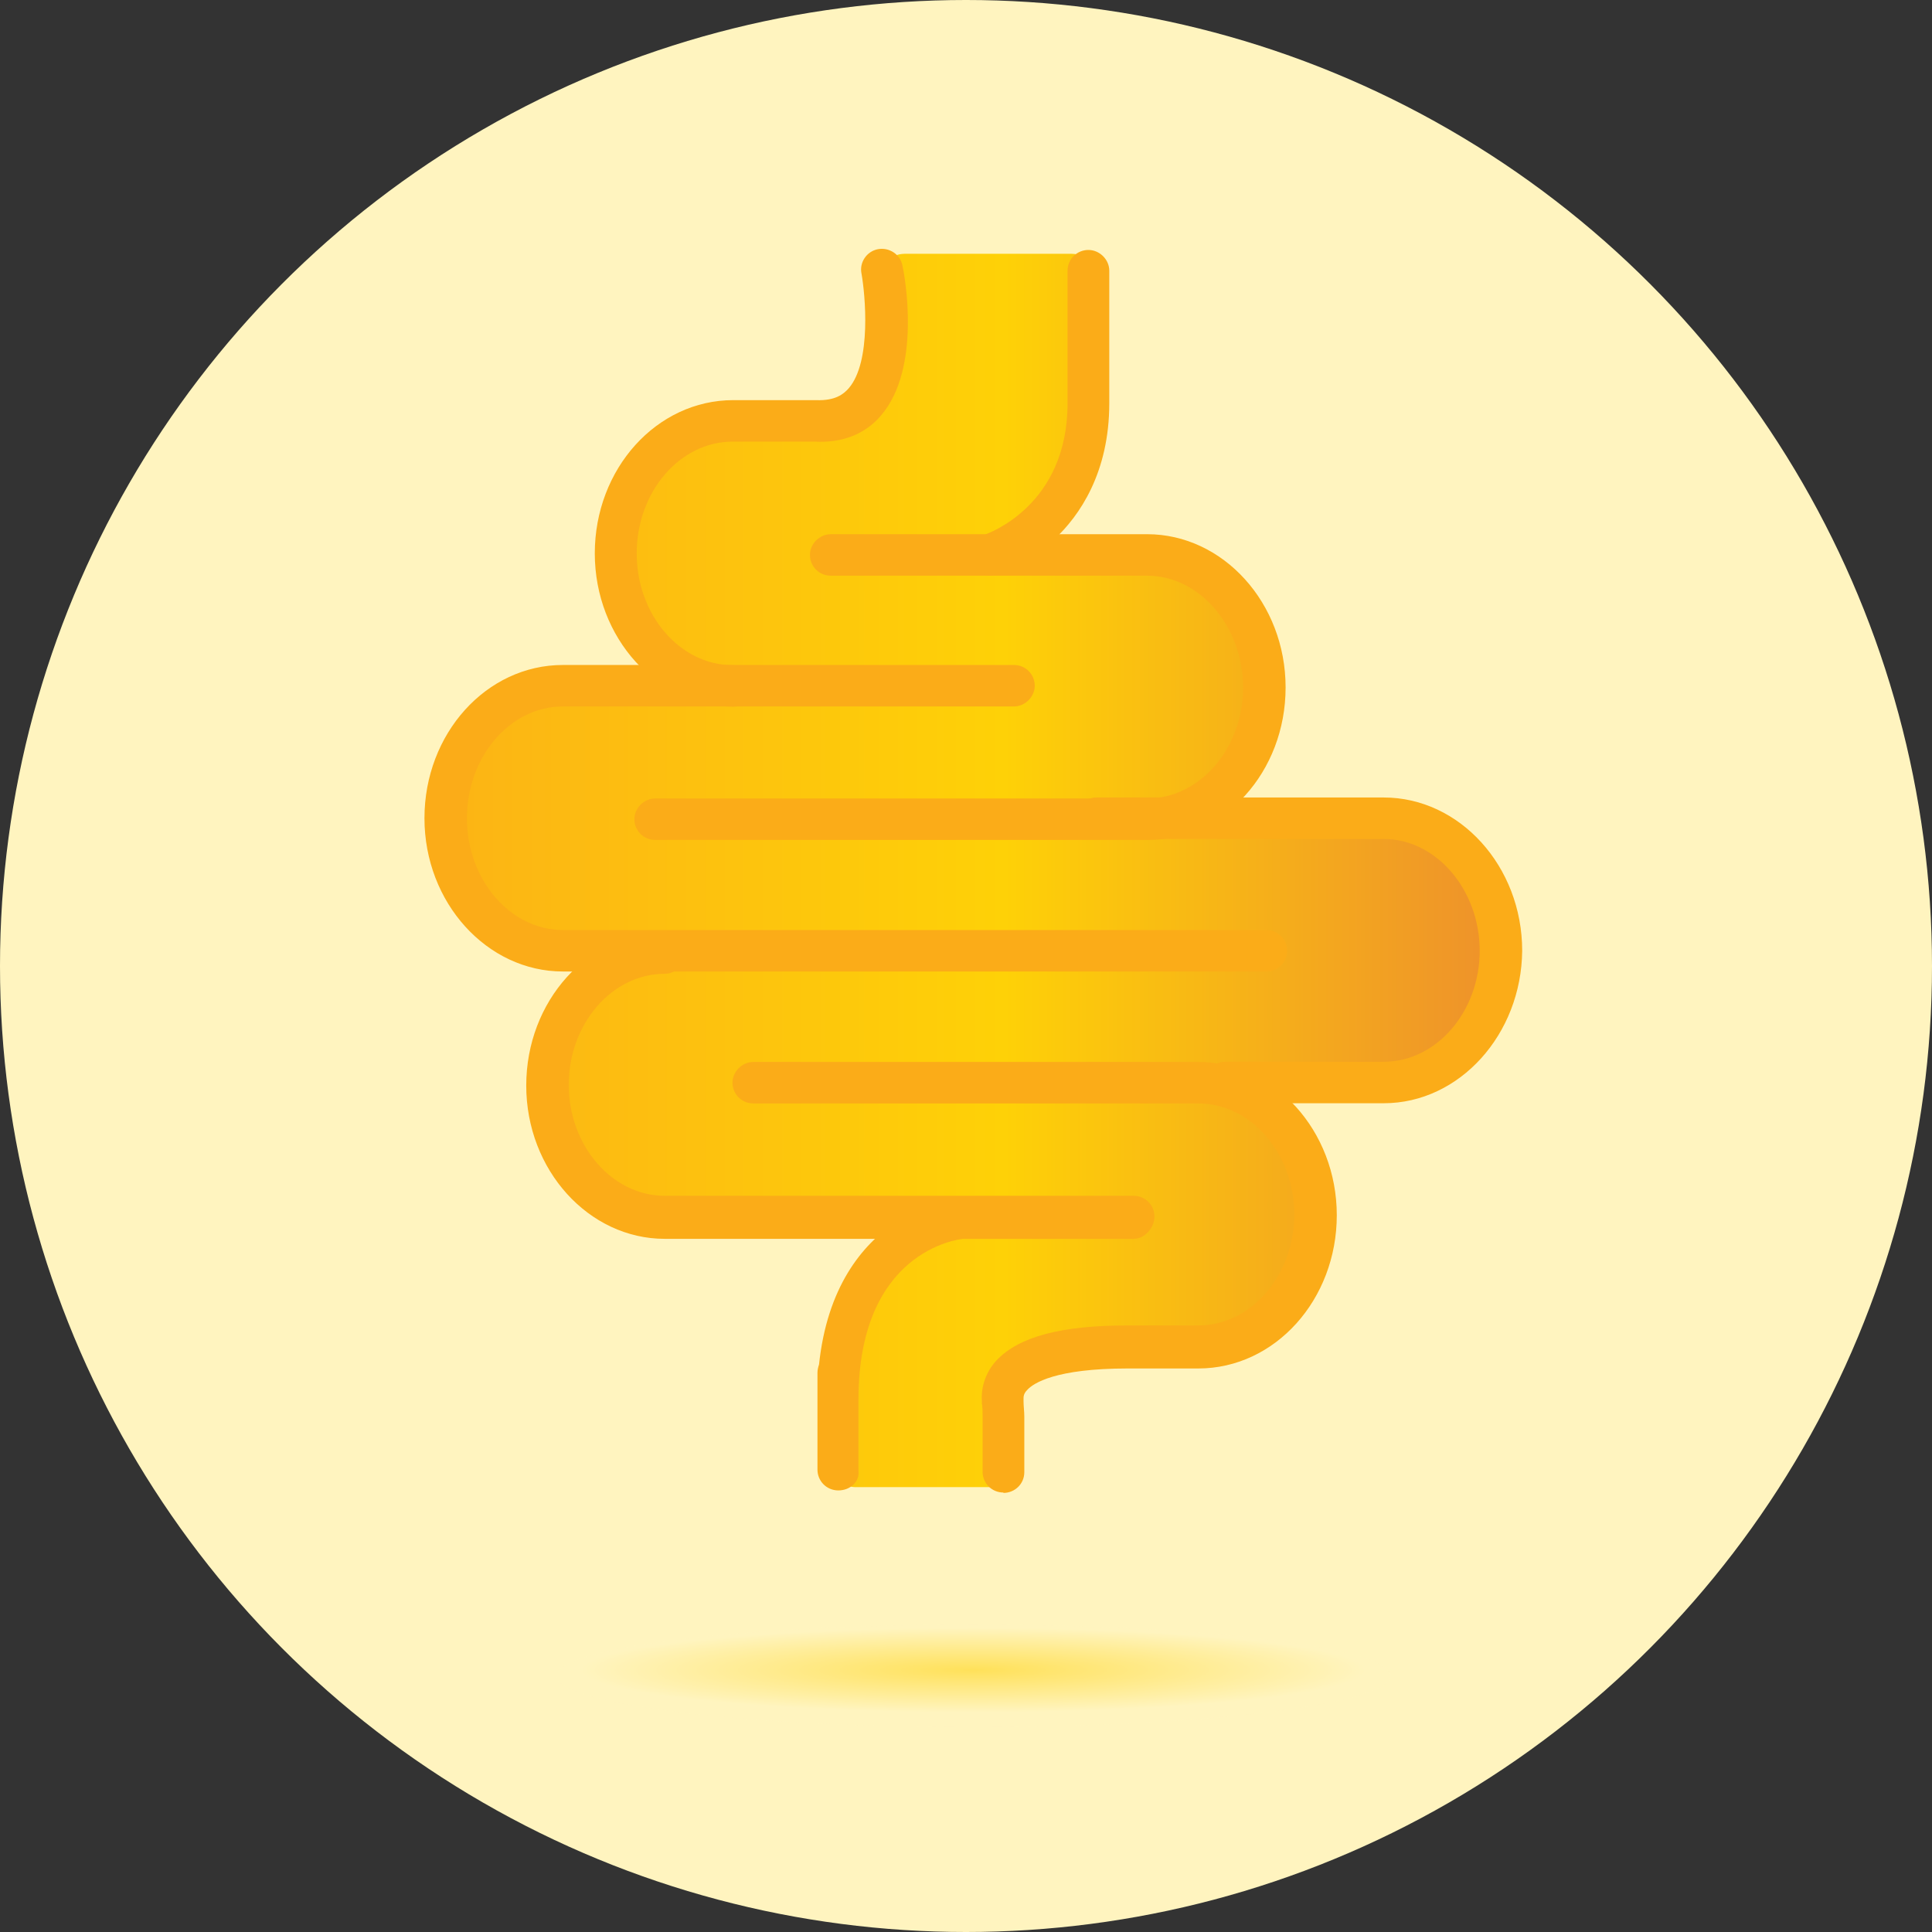
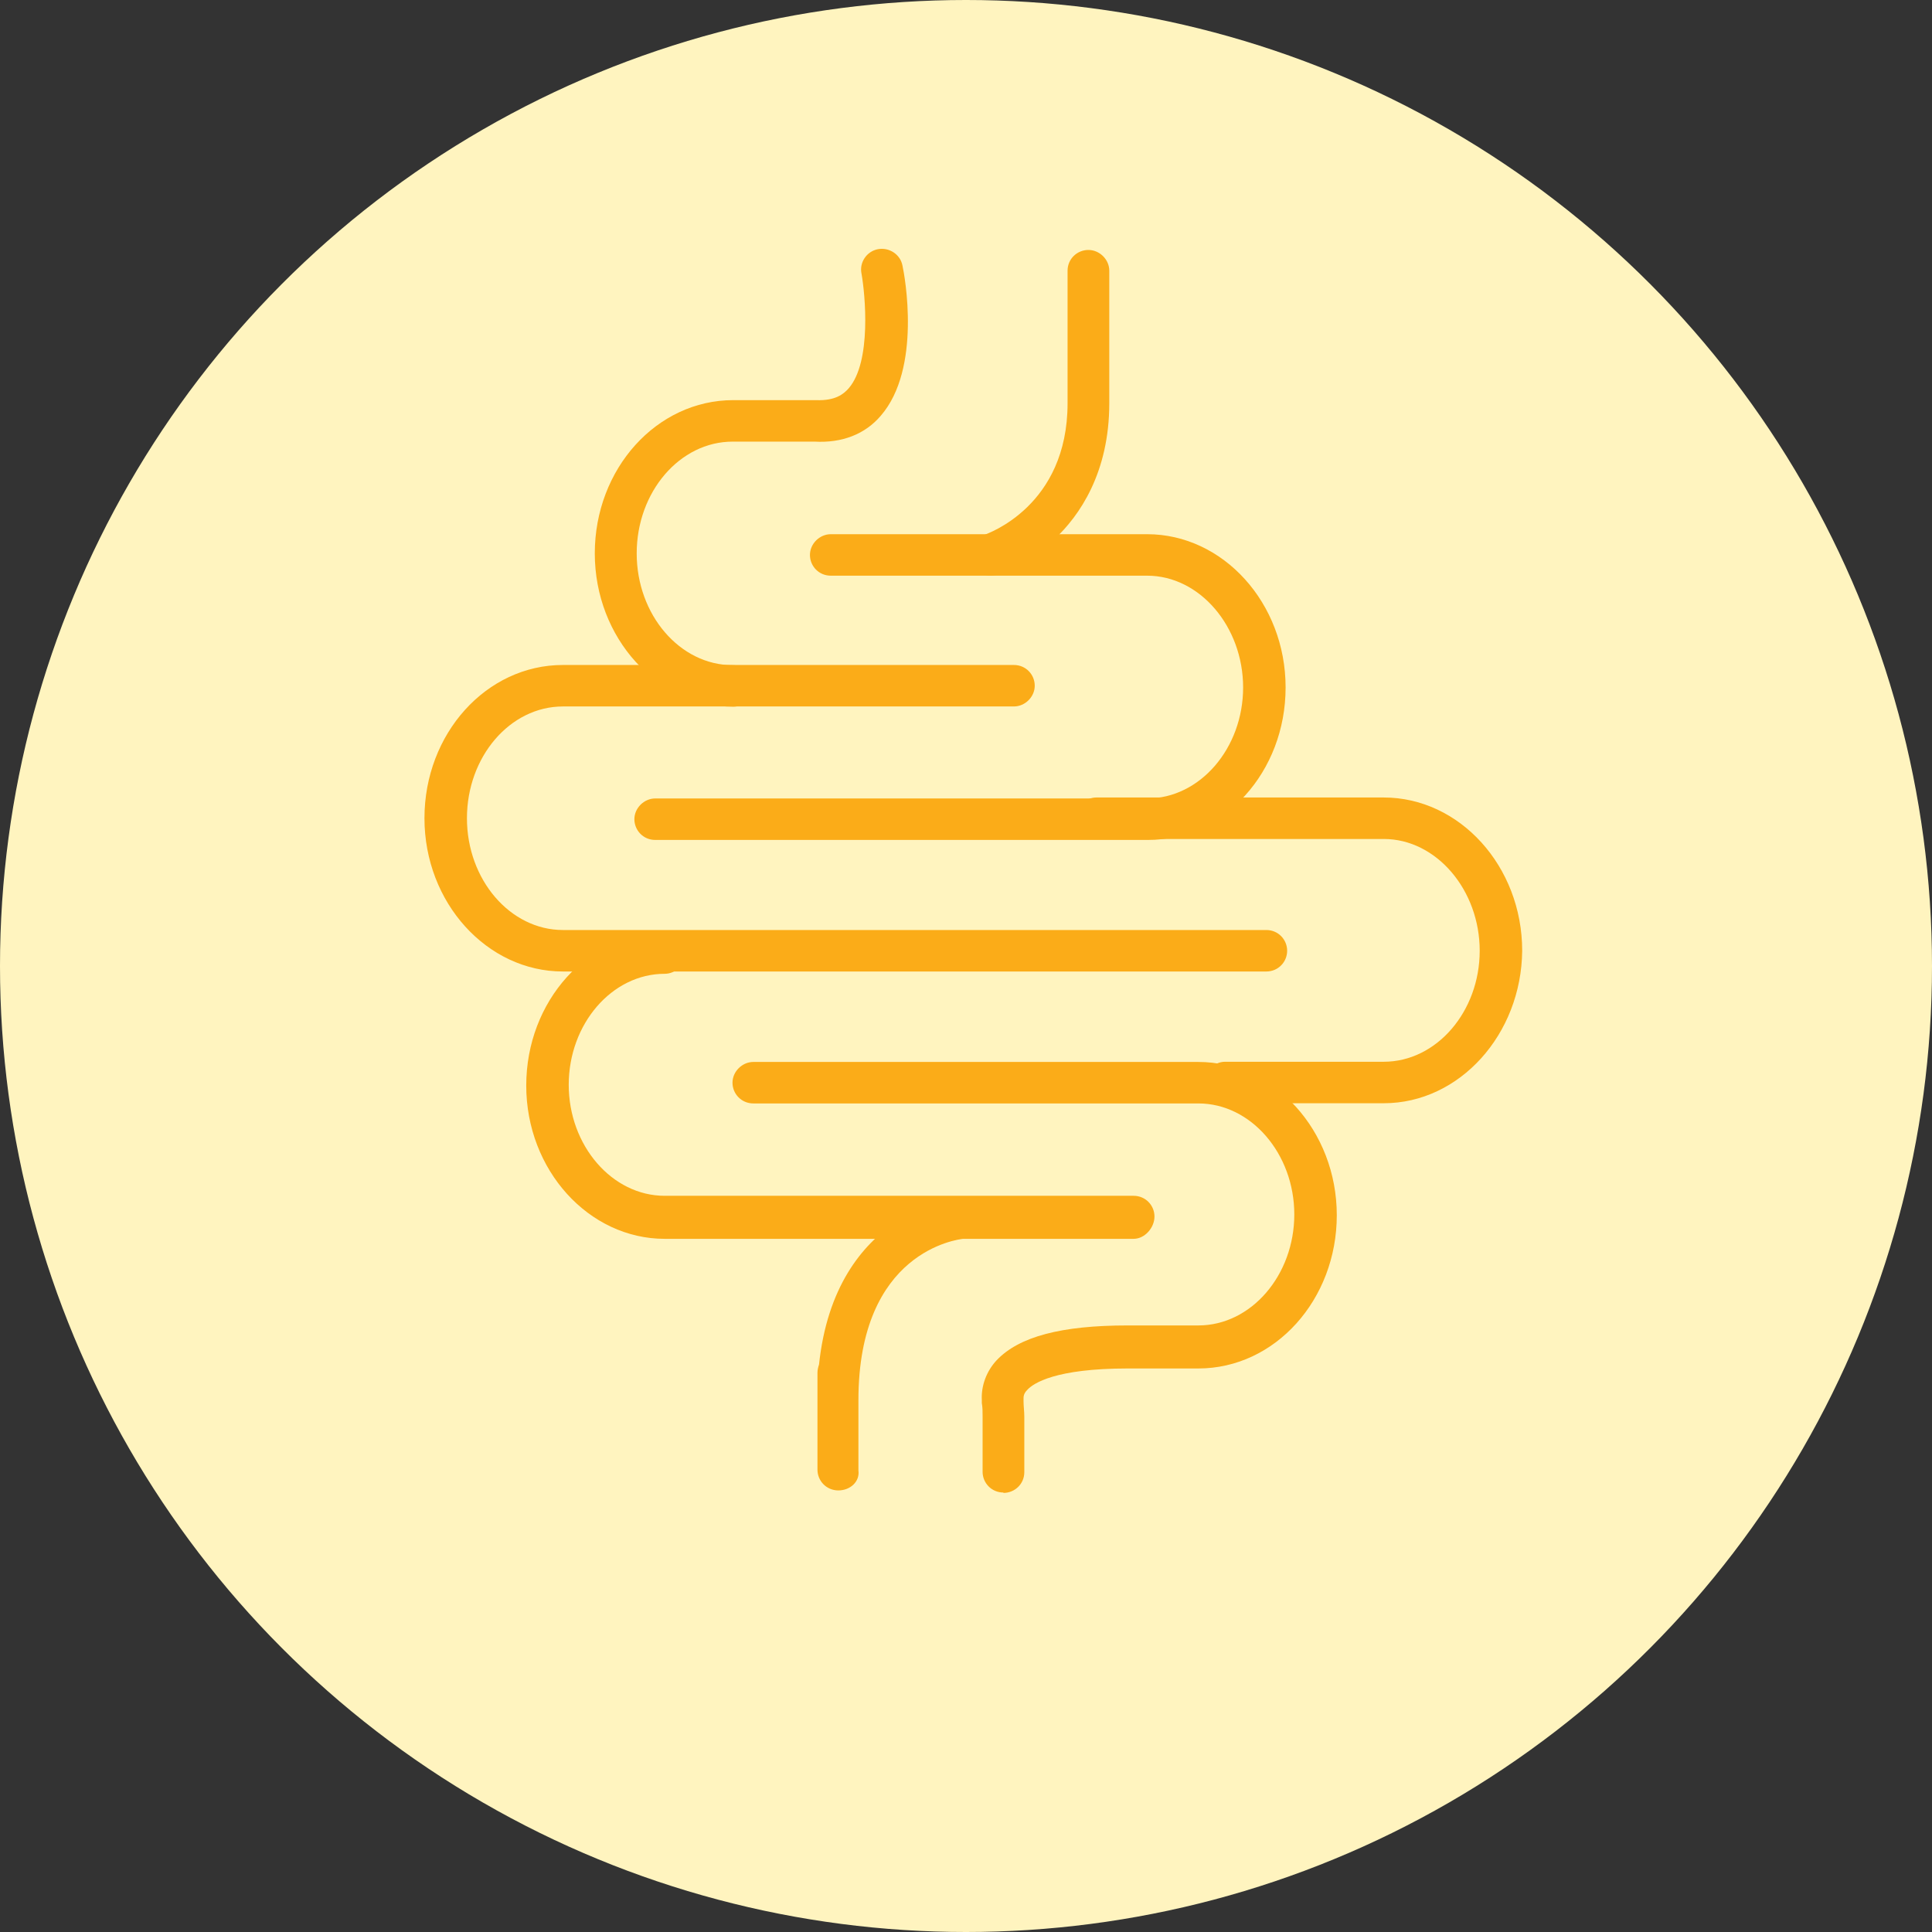
<svg xmlns="http://www.w3.org/2000/svg" width="110px" height="110px" viewBox="0 0 110 110" version="1.1">
  <rect x="0" y="0" width="110" height="110" fill="#333333" stroke="none" />
  <title>icon_intestines-yellow</title>
  <defs>
    <radialGradient cx="50%" cy="44.317%" fx="50%" fy="44.317%" r="382.908%" gradientTransform="translate(0.5, 0.443), scale(0.123, 1), scale(1, 0.108), translate(-0.5, -0.443)" id="radialGradient-1">
      <stop stop-color="#FED107" offset="0%" />
      <stop stop-color="#FFF4BF" offset="100%" />
    </radialGradient>
    <linearGradient x1="-0.018%" y1="49.984%" x2="100.018%" y2="49.984%" id="linearGradient-2">
      <stop stop-color="#FCB415" offset="0%" />
      <stop stop-color="#FED107" offset="53%" />
      <stop stop-color="#EE912B" offset="100%" />
    </linearGradient>
  </defs>
  <g id="Desktop" stroke="none" stroke-width="1" fill="none" fill-rule="evenodd">
    <g id="1.0---About-HypoPara" transform="translate(-360, -2177)" fill-rule="nonzero">
      <g id="Section-2" transform="translate(0, 1530)">
        <g id="card-3" transform="translate(334, 619)">
          <g id="icon_intestines-yellow" transform="translate(26, 28)">
            <circle id="Oval" fill="#FFF4BF" cx="55" cy="55" r="55" />
-             <ellipse id="Oval" fill="url(#radialGradient-1)" opacity="0.55" cx="55.417" cy="95.417" rx="23.75" ry="2.917" />
            <g id="Group" transform="translate(24.167, 14.167)">
-               <path d="M54.616,32.431 L41.949,32.431 C45.259,31.972 47.843,28.812 47.843,24.974 C47.843,20.84 44.83,17.429 41.146,17.429 L33.438,17.429 L34.164,16.423 C35.307,15.581 36.704,14.192 37.386,11.874 L37.386,11.874 C37.639,10.988 37.814,9.982 37.814,8.801 L37.814,3.071 C38.199,2.776 38.408,2.35 38.408,1.847 C38.408,1.005 37.727,0.283 36.836,0.283 L27.346,0.283 C26.5,0.283 25.774,1.005 25.774,1.847 C25.774,2.142 25.862,2.437 26.027,2.645 L26.071,9.009 L17.549,9.851 C13.866,9.851 10.853,13.219 10.853,17.396 C10.853,21.234 13.437,24.438 16.747,24.853 L16.747,24.897 L7.851,24.897 C4.167,24.897 1.155,28.265 1.155,32.442 C1.155,36.619 4.167,39.987 7.851,39.987 L12.931,39.987 C12.931,40.074 12.887,40.151 12.887,40.238 C9.544,40.665 6.949,43.858 6.949,47.739 C6.949,51.873 9.962,55.284 13.646,55.284 L23.641,55.284 L27.281,55.416 C26.852,55.962 24.817,59.549 24.488,60.303 C23.685,61.145 23.179,62.326 23.179,63.595 L23.135,69.073 C23.135,69.795 23.3,70.079 23.597,70.123 C23.85,70.33 24.191,70.505 24.532,70.505 L32.24,70.505 C32.998,70.505 33.636,69.871 33.636,69.117 C33.636,68.614 33.339,68.143 32.91,67.892 L32.91,66.624 C32.91,66.285 32.866,65.989 32.866,65.65 C32.822,64.852 33.295,62.654 39.981,62.654 L43.961,62.654 C47.645,62.654 50.658,59.286 50.658,55.109 L50.658,55.109 C50.658,52.157 49.129,49.587 46.93,48.363 C47.568,48.231 48.162,47.936 48.667,47.564 L54.561,47.564 C58.245,47.564 61.257,44.197 61.257,40.02 C61.257,35.843 58.289,32.431 54.605,32.431 L54.605,32.431 L54.616,32.431 Z" id="Path" fill="url(#linearGradient-2)" />
              <g fill="#FBAC18" id="Path">
                <path d="M54.616,48.647 L45.588,48.647 C44.907,48.647 44.401,48.1 44.401,47.466 C44.401,46.832 44.951,46.285 45.588,46.285 L54.616,46.285 C57.629,46.285 60.081,43.42 60.081,39.965 C60.081,36.51 57.618,33.601 54.616,33.601 L38.254,33.601 C37.573,33.601 37.067,33.054 37.067,32.42 C37.067,31.786 37.617,31.239 38.254,31.239 L54.616,31.239 C58.937,31.239 62.5,35.154 62.5,39.965 C62.456,44.721 58.937,48.647 54.616,48.647 L54.616,48.647 Z" />
                <path d="M40.376,56.367 L13.679,56.367 C9.357,56.367 5.795,52.452 5.795,47.641 C5.795,42.83 9.313,38.915 13.679,38.915 C14.36,38.915 14.866,39.462 14.866,40.096 C14.866,40.73 14.317,41.277 13.679,41.277 C10.666,41.277 8.214,44.142 8.214,47.597 C8.214,51.053 10.677,53.917 13.679,53.917 L40.376,53.917 C41.058,53.917 41.564,54.464 41.564,55.098 C41.564,55.733 41.014,56.367 40.376,56.367 L40.376,56.367 Z" />
                <path d="M47.92,41.146 L7.884,41.146 C3.563,41.146 0,37.231 0,32.42 C0,27.609 3.519,23.694 7.884,23.694 L33.559,23.694 C34.241,23.694 34.747,24.241 34.747,24.875 C34.747,25.509 34.197,26.056 33.559,26.056 L7.884,26.056 C4.871,26.056 2.419,28.921 2.419,32.42 C2.419,35.919 4.882,38.784 7.884,38.784 L47.931,38.784 C48.612,38.784 49.118,39.331 49.118,39.965 C49.118,40.599 48.612,41.146 47.931,41.146 L47.92,41.146 Z" />
                <path d="M41.19,33.656 L13.14,33.656 C12.458,33.656 11.952,33.109 11.952,32.475 C11.952,31.84 12.502,31.294 13.14,31.294 L41.146,31.294 C44.159,31.294 46.611,28.429 46.611,24.974 C46.611,21.518 44.148,18.61 41.146,18.61 L23.135,18.61 C22.453,18.61 21.948,18.063 21.948,17.429 C21.948,16.794 22.497,16.248 23.135,16.248 L41.146,16.248 C45.468,16.248 49.03,20.162 49.03,24.974 C49.03,29.785 45.512,33.656 41.19,33.656 Z" />
                <path d="M23.564,70.691 C22.882,70.691 22.376,70.144 22.376,69.51 L22.376,63.988 C22.376,63.824 22.42,63.649 22.464,63.529 C23.399,54.683 30.392,54.005 30.469,54.005 C31.151,53.961 31.701,54.431 31.745,55.098 C31.789,55.733 31.316,56.323 30.645,56.367 C30.392,56.411 24.708,57.045 24.708,65.552 L24.708,69.554 C24.795,70.188 24.246,70.691 23.564,70.691 L23.564,70.691 Z" />
                <path d="M32.965,70.811 C32.284,70.811 31.778,70.265 31.778,69.631 L31.778,66.47 C31.778,66.219 31.778,65.967 31.734,65.716 L31.734,65.552 C31.69,64.754 31.987,63.912 32.58,63.278 C33.856,61.933 36.264,61.298 40.036,61.298 L44.06,61.298 C47.073,61.298 49.525,58.433 49.525,54.978 C49.525,51.523 47.062,48.658 44.06,48.658 L18.726,48.658 C18.044,48.658 17.538,48.111 17.538,47.477 C17.538,46.843 18.088,46.296 18.726,46.296 L44.06,46.296 C48.381,46.296 51.944,50.211 51.944,55.022 C51.944,59.833 48.425,63.748 44.06,63.748 L40.036,63.748 C35.923,63.748 34.659,64.59 34.318,64.972 C34.109,65.18 34.109,65.355 34.109,65.475 L34.109,65.607 C34.109,65.902 34.153,66.197 34.153,66.492 L34.153,69.652 C34.153,70.33 33.603,70.833 32.965,70.833 L32.965,70.811 Z" />
                <path d="M32.251,18.61 C31.745,18.61 31.272,18.271 31.107,17.768 C30.898,17.133 31.239,16.466 31.866,16.291 C32.075,16.204 36.616,14.651 36.616,8.79 L36.616,1.245 C36.616,0.567 37.166,0.064 37.803,0.064 C38.441,0.064 38.991,0.611 38.991,1.245 L38.991,8.79 C38.991,12.749 37.298,15.198 35.857,16.543 C34.285,18.019 32.679,18.522 32.635,18.566 C32.504,18.566 32.383,18.61 32.251,18.61 L32.251,18.61 Z" />
                <path d="M17.582,26.067 C13.261,26.067 9.698,22.152 9.698,17.341 C9.698,12.53 13.217,8.615 17.582,8.615 L22.288,8.615 C23.388,8.659 23.861,8.276 24.158,7.937 C25.466,6.417 25.092,2.59 24.883,1.409 C24.751,0.775 25.18,0.141 25.818,0.021 C26.456,-0.1 27.094,0.316 27.215,0.95 C27.346,1.541 28.314,6.811 25.983,9.501 C25.092,10.551 23.784,11.065 22.211,10.977 L17.549,10.977 C14.536,10.977 12.084,13.842 12.084,17.341 C12.084,20.84 14.547,23.705 17.549,23.705 C18.231,23.705 18.737,24.252 18.737,24.886 C18.737,25.52 18.231,26.067 17.593,26.067 L17.582,26.067 Z" />
              </g>
            </g>
          </g>
        </g>
      </g>
    </g>
  </g>
</svg>